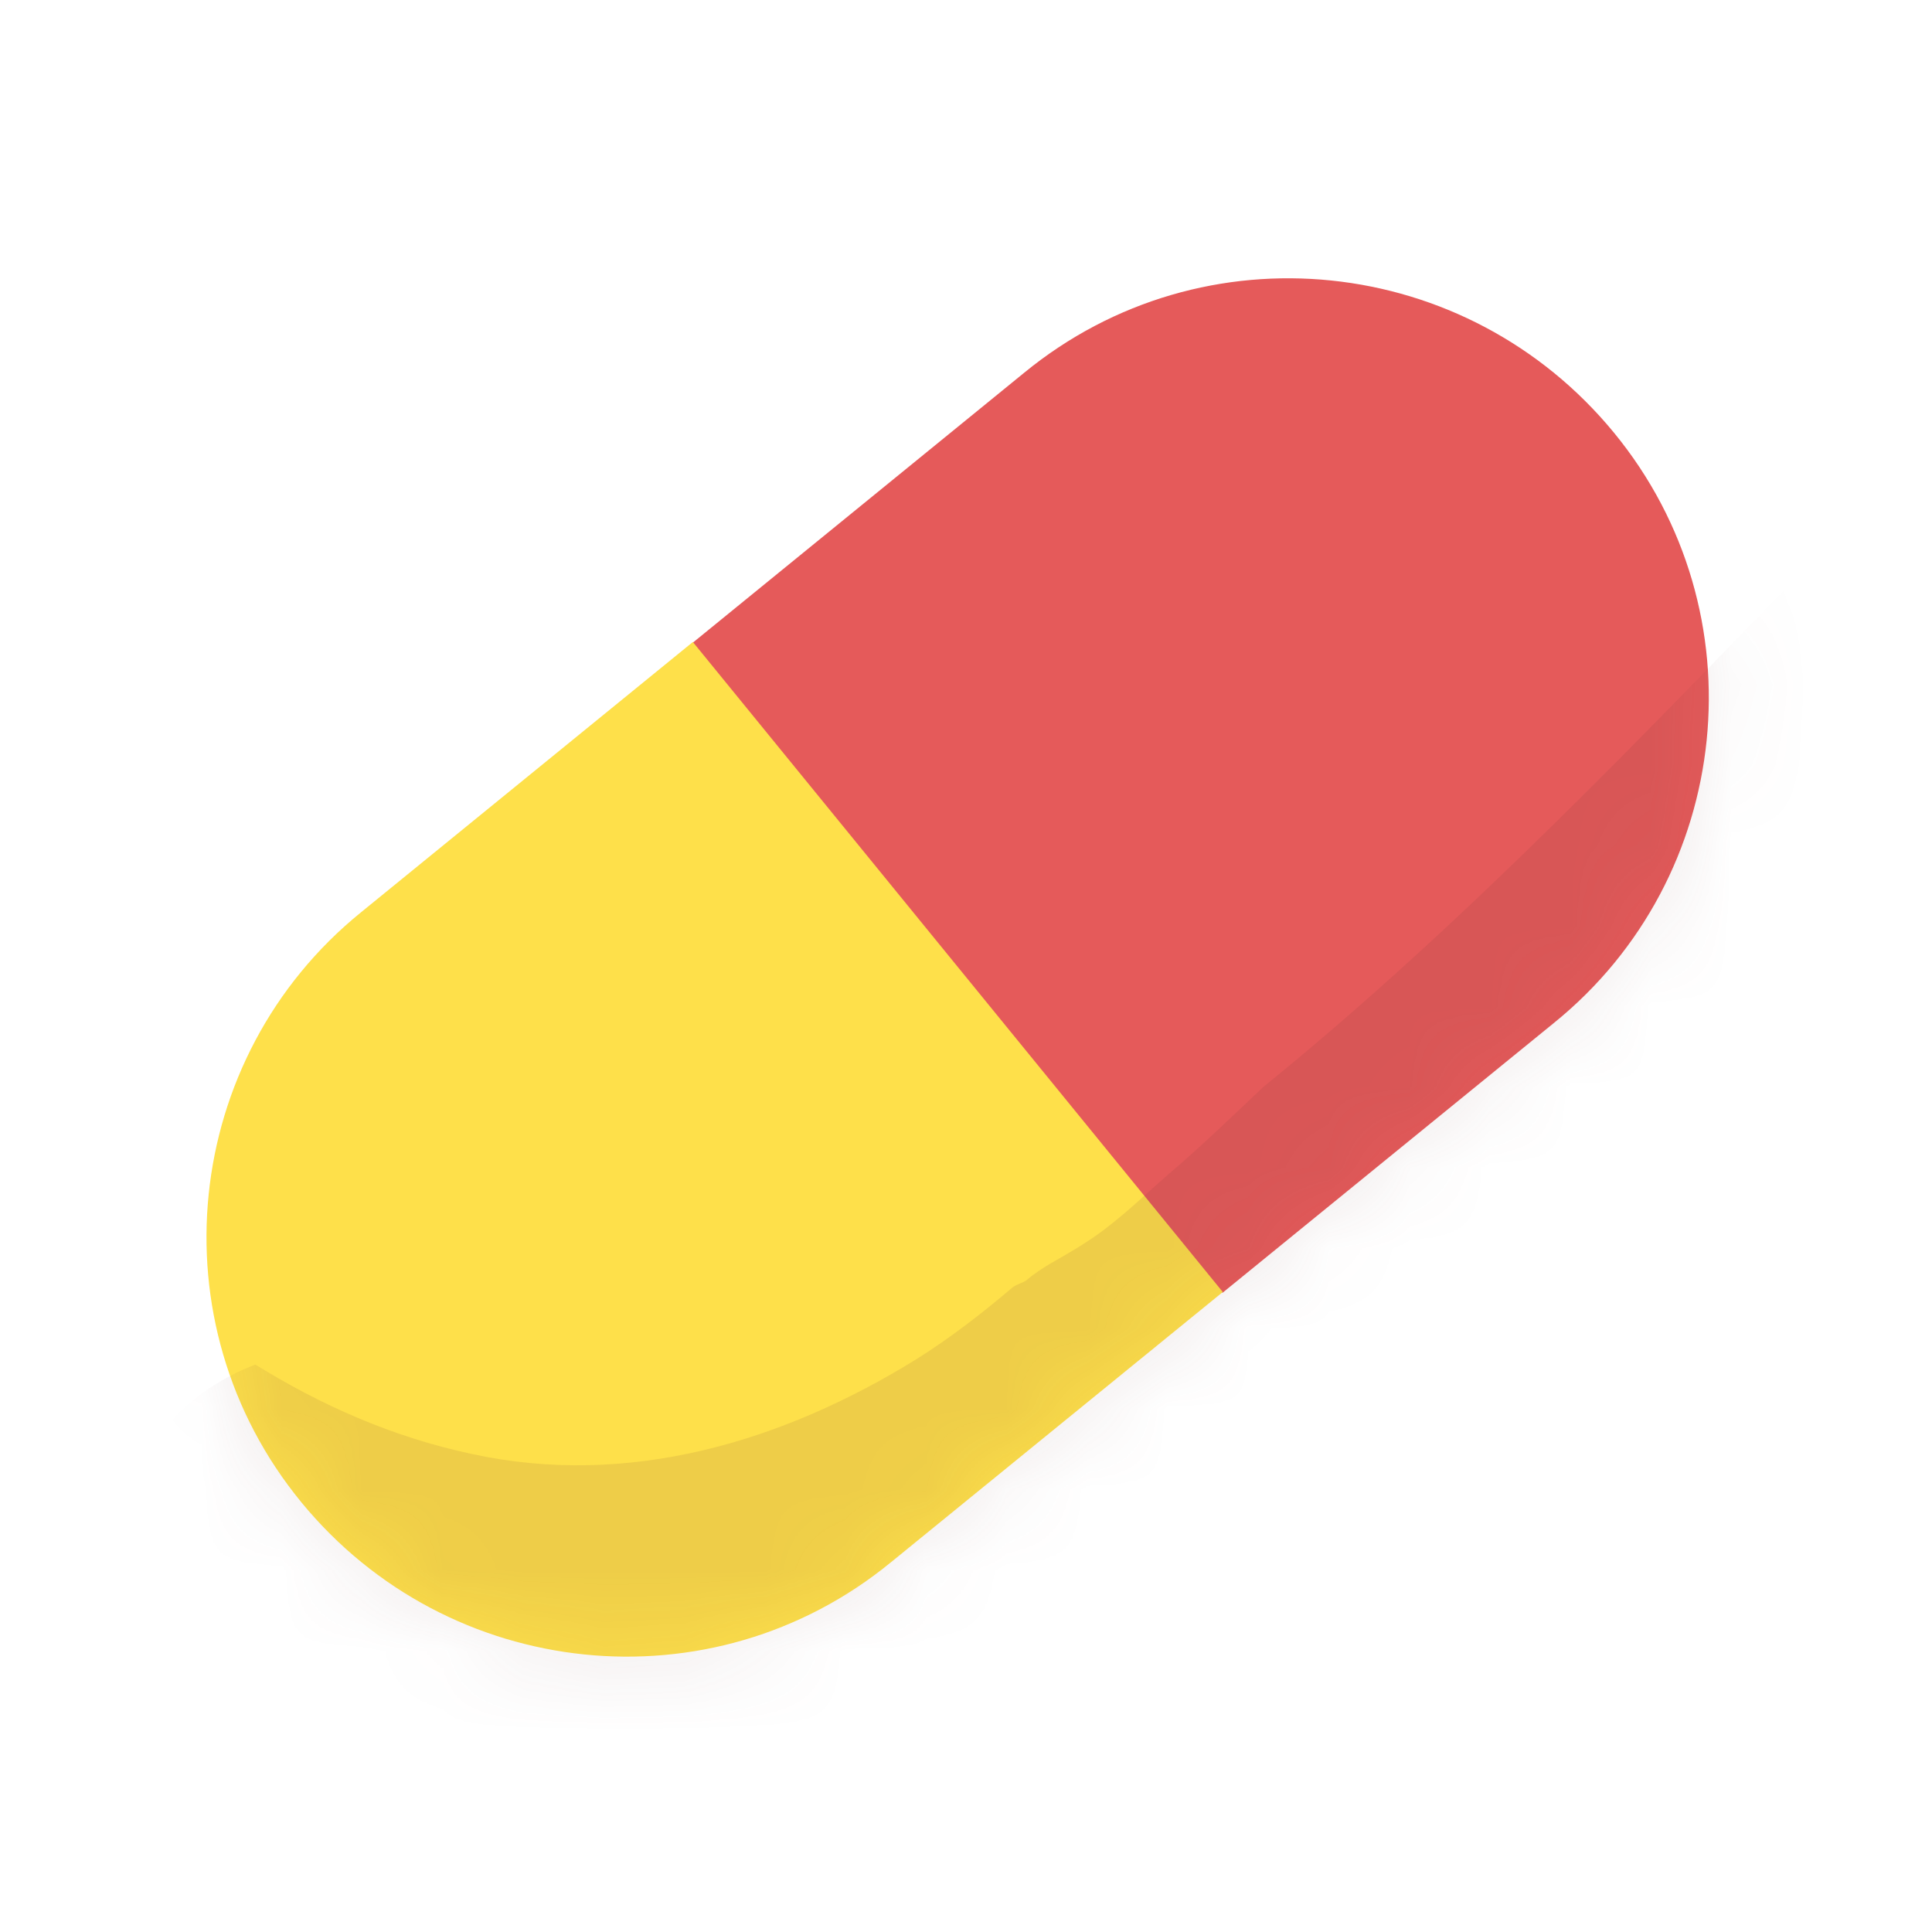
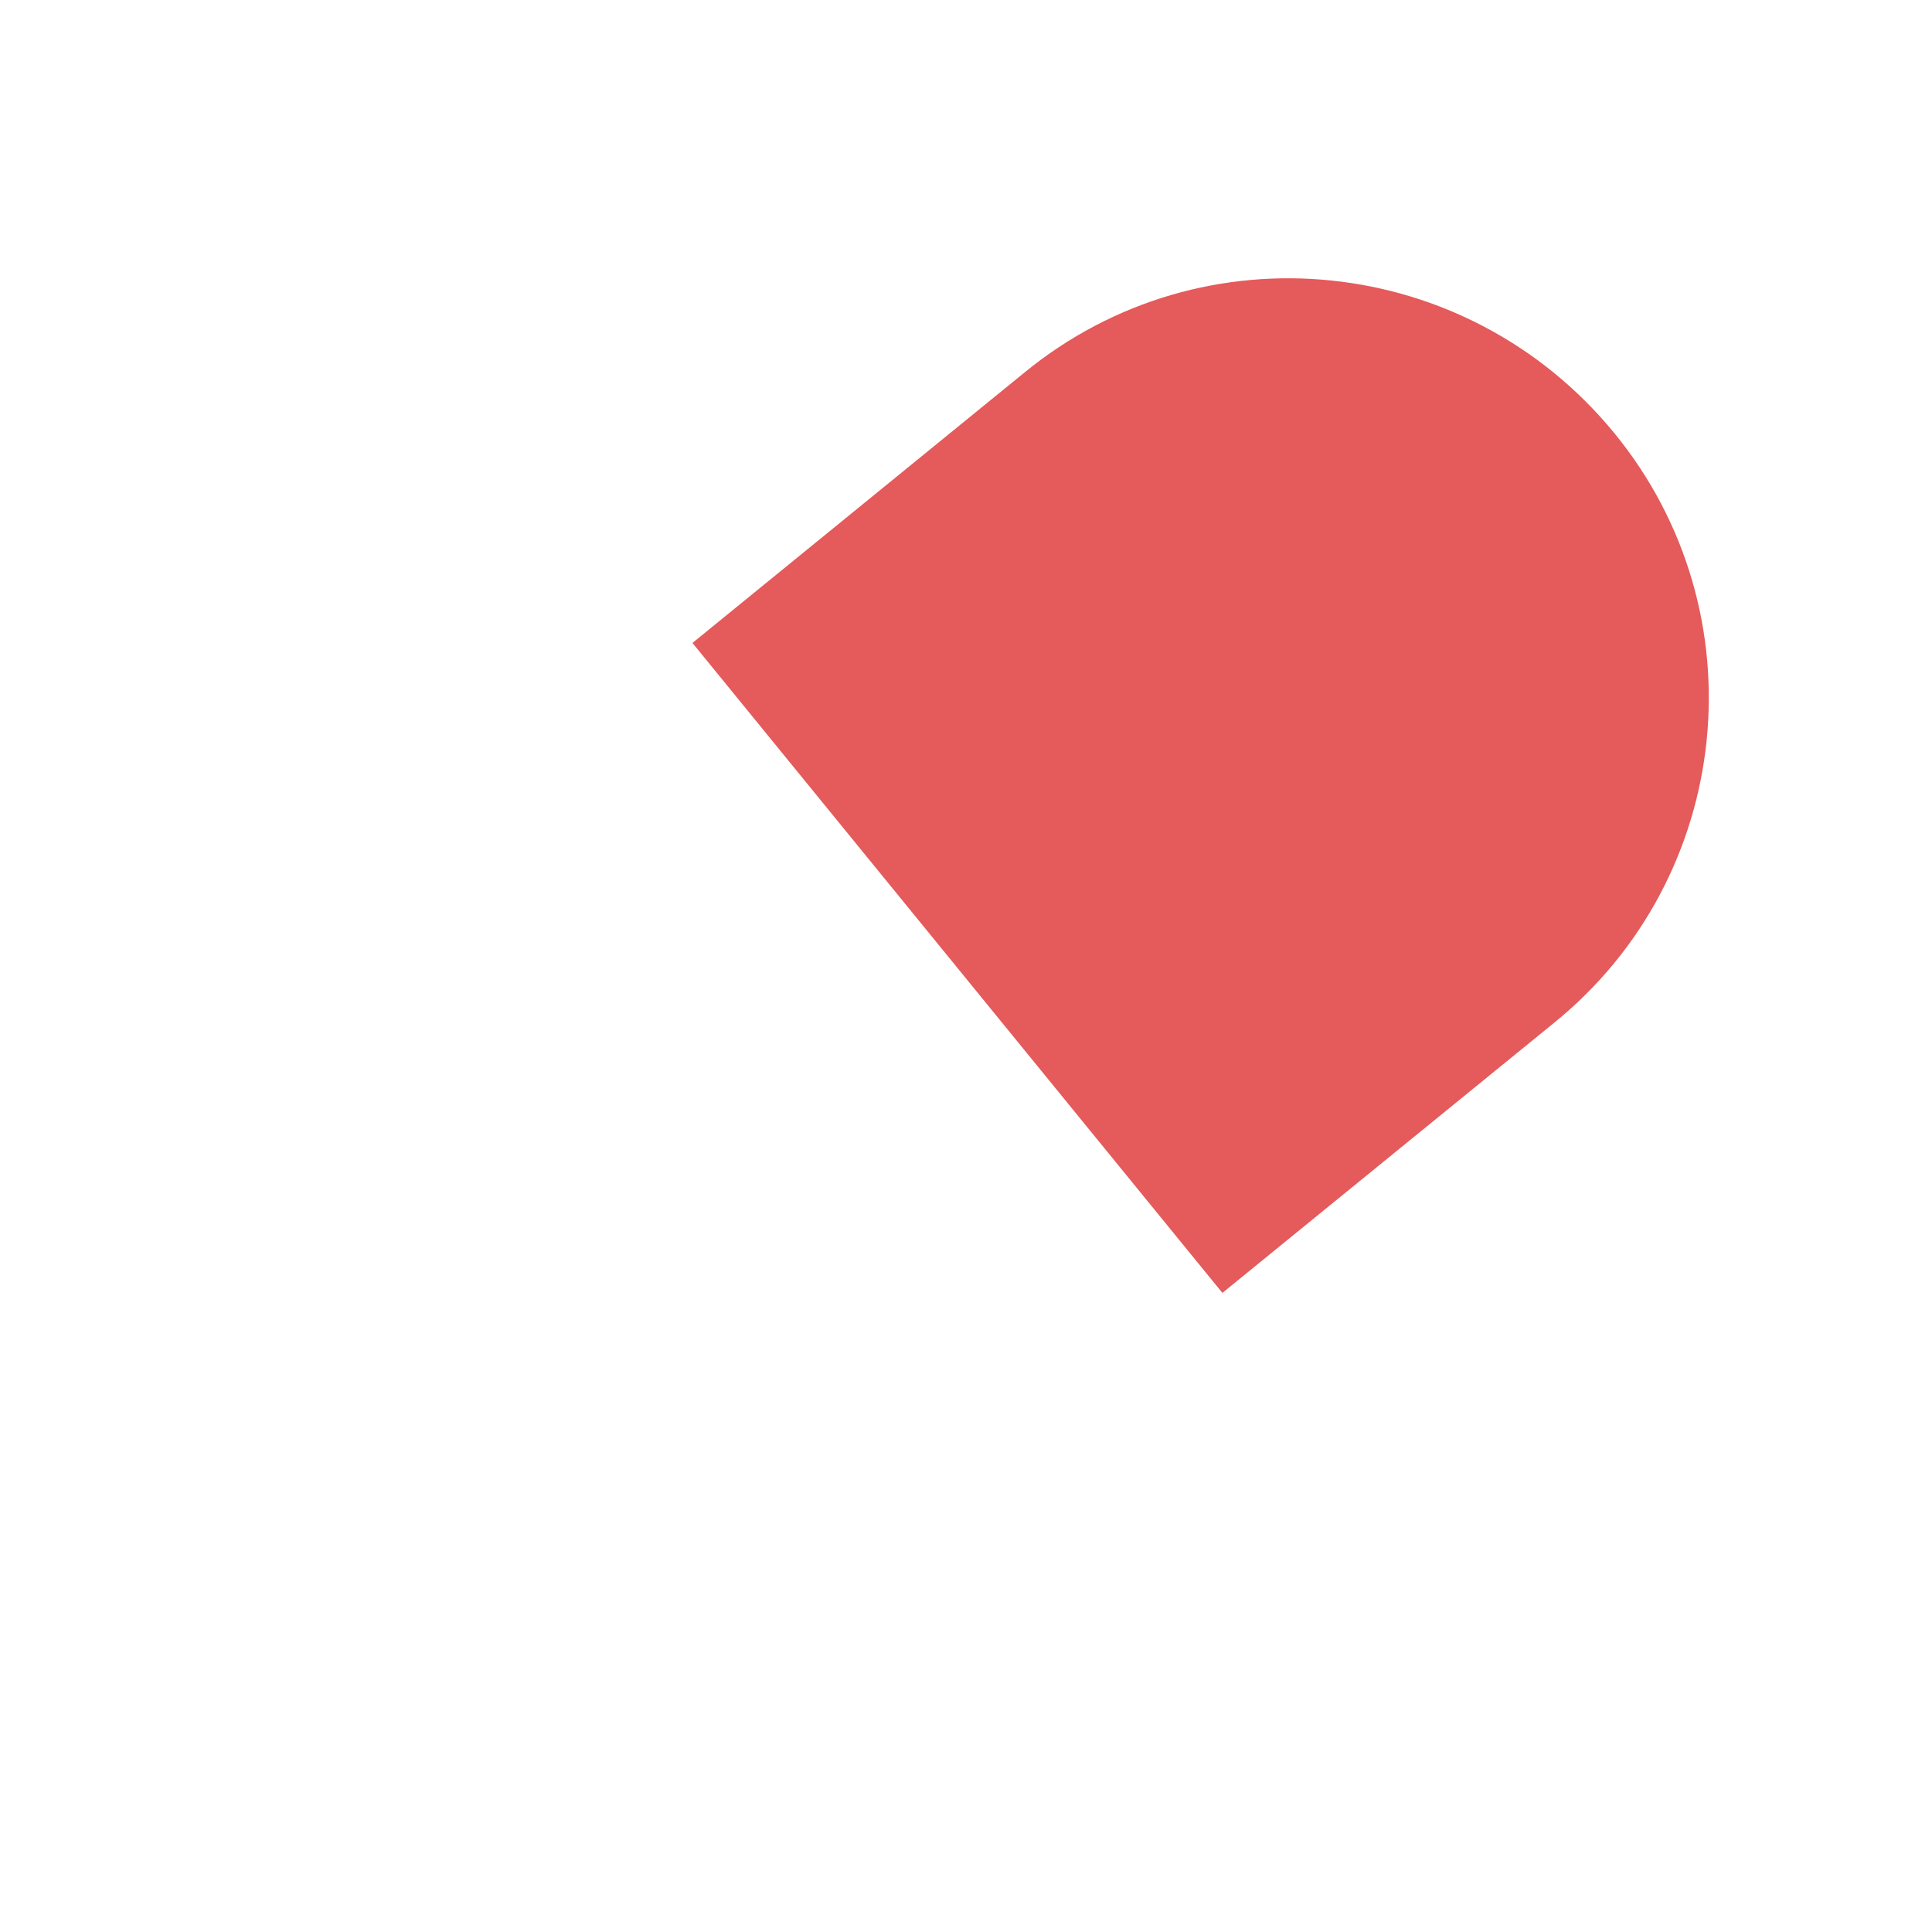
<svg xmlns="http://www.w3.org/2000/svg" width="24" height="24" viewBox="0 0 24 24" fill="none">
  <path d="M19.305 12.706C21.539 10.897 21.877 7.603 20.051 5.377C18.225 3.151 14.949 2.805 12.722 4.631L8.602 7.987L15.185 16.061L19.305 12.706Z" fill="#E55A5A" />
-   <path d="M8.607 7.975L4.487 11.331C2.254 13.14 1.915 16.433 3.742 18.66C5.568 20.886 8.844 21.231 11.07 19.405L15.19 16.05L8.607 7.975Z" fill="#FEE04A" />
  <mask id="mask0_885_14917" style="mask-type:luminance" maskUnits="userSpaceOnUse" x="2" y="3" width="20" height="18">
-     <path d="M15.184 16.059L11.065 19.415C8.831 21.224 5.55 20.89 3.736 18.669C1.922 16.447 2.26 13.154 4.482 11.34L8.601 7.984L12.721 4.629C14.955 2.82 18.236 3.153 20.05 5.375C21.864 7.596 21.526 10.889 19.304 12.704L15.184 16.059Z" fill="white" />
-   </mask>
+     </mask>
  <g mask="url(#mask0_885_14917)">
    <g opacity="0.11">
      <path d="M24.222 4.508C23.915 4.843 23.618 5.155 23.311 5.491C23.251 5.942 23.084 6.378 22.766 6.708C20.495 9.049 18.228 11.447 15.699 13.498C15.307 13.868 14.911 14.251 14.5 14.6C14.26 14.809 14.026 15.035 13.779 15.226C13.548 15.412 13.291 15.558 13.035 15.704C12.941 15.763 12.846 15.822 12.758 15.898C12.698 15.943 12.64 15.947 12.579 15.992C12.191 16.322 11.8 16.623 11.383 16.885C9.727 17.91 7.806 18.488 5.853 18.06C4.874 17.851 3.987 17.456 3.172 16.951C-0.195 18.25 1.131 24.431 5.559 24.398C16.387 24.306 23.535 16.78 30.364 9.276C33.733 5.567 27.576 0.836 24.227 4.496L24.222 4.508Z" fill="#6D3333" />
    </g>
  </g>
</svg>